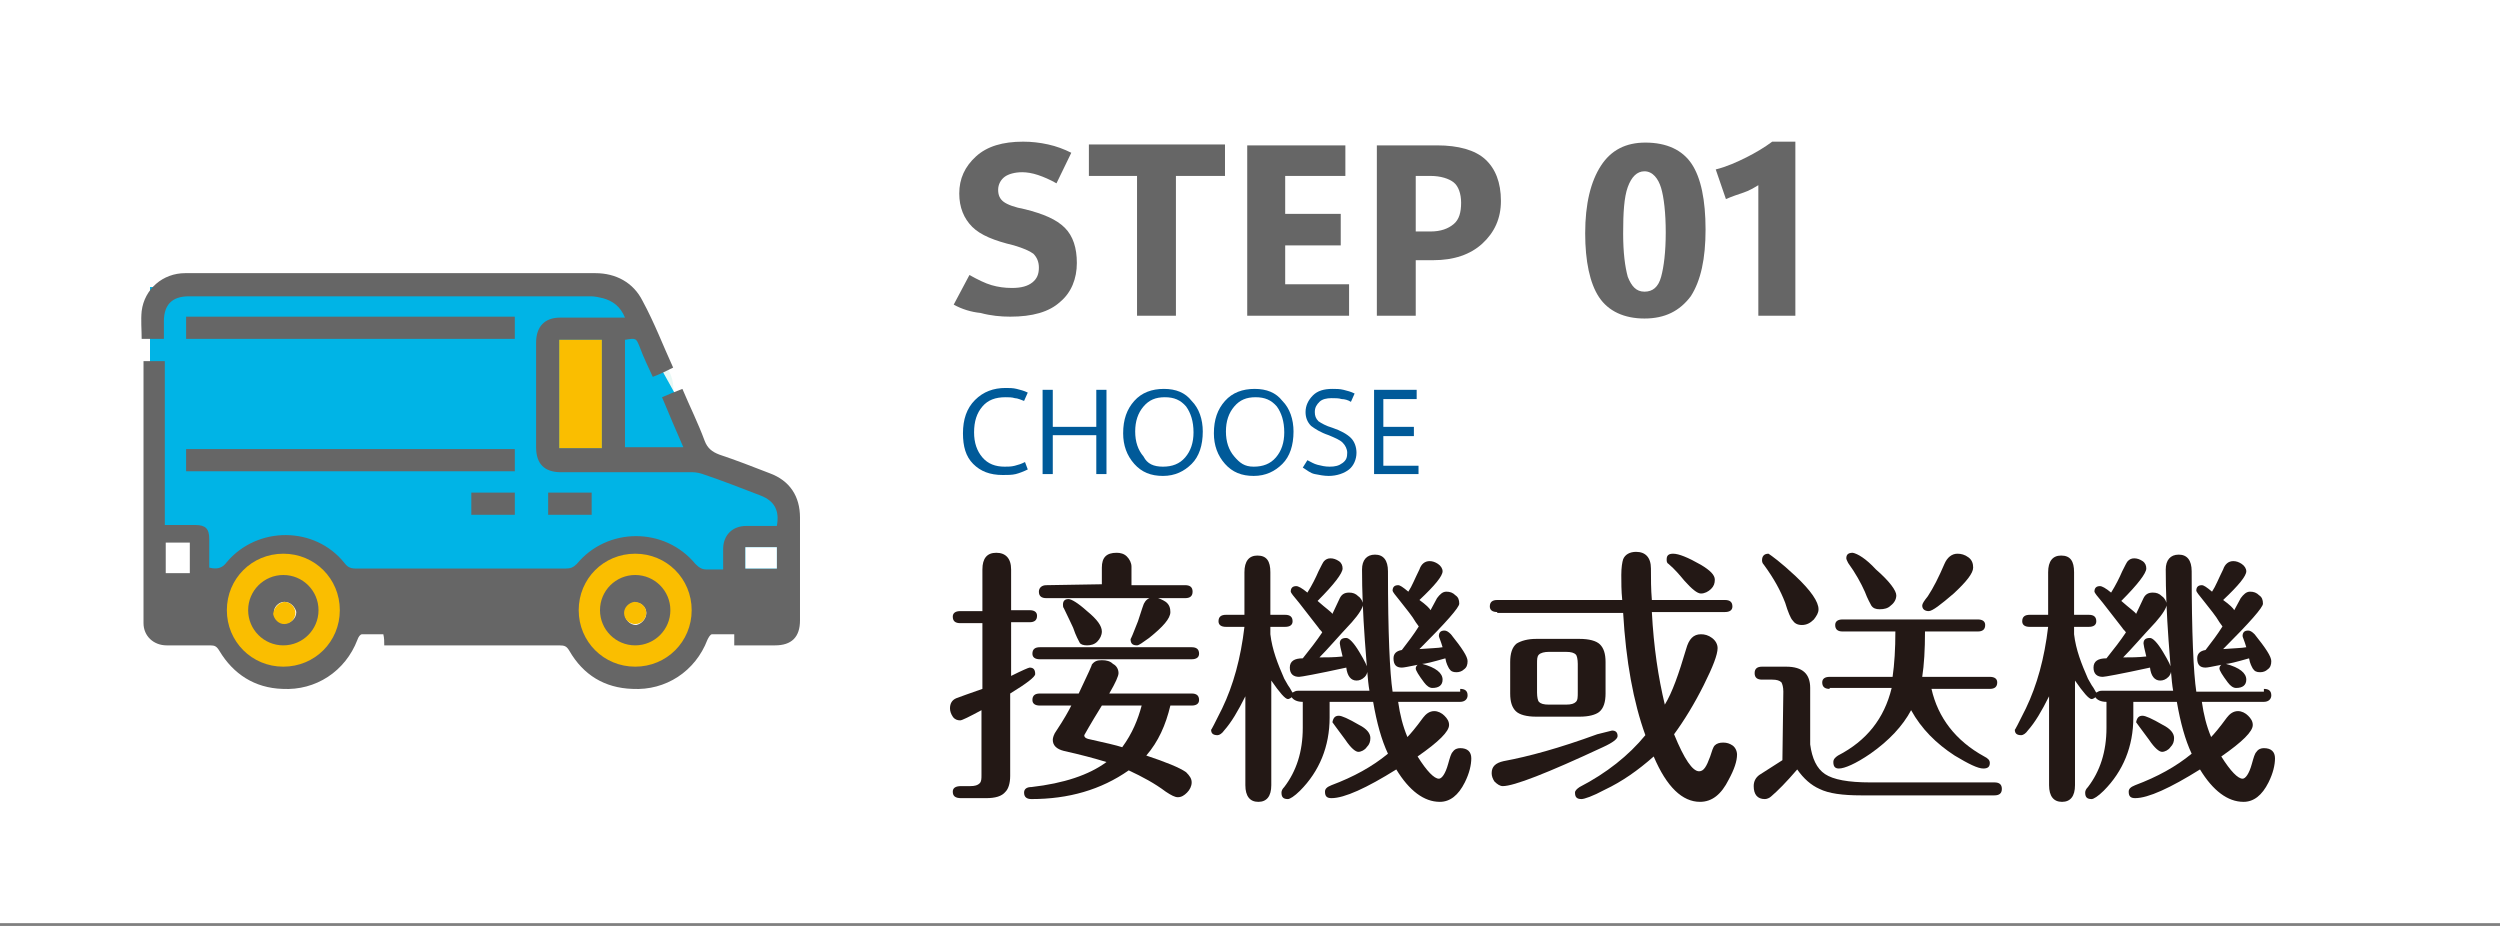
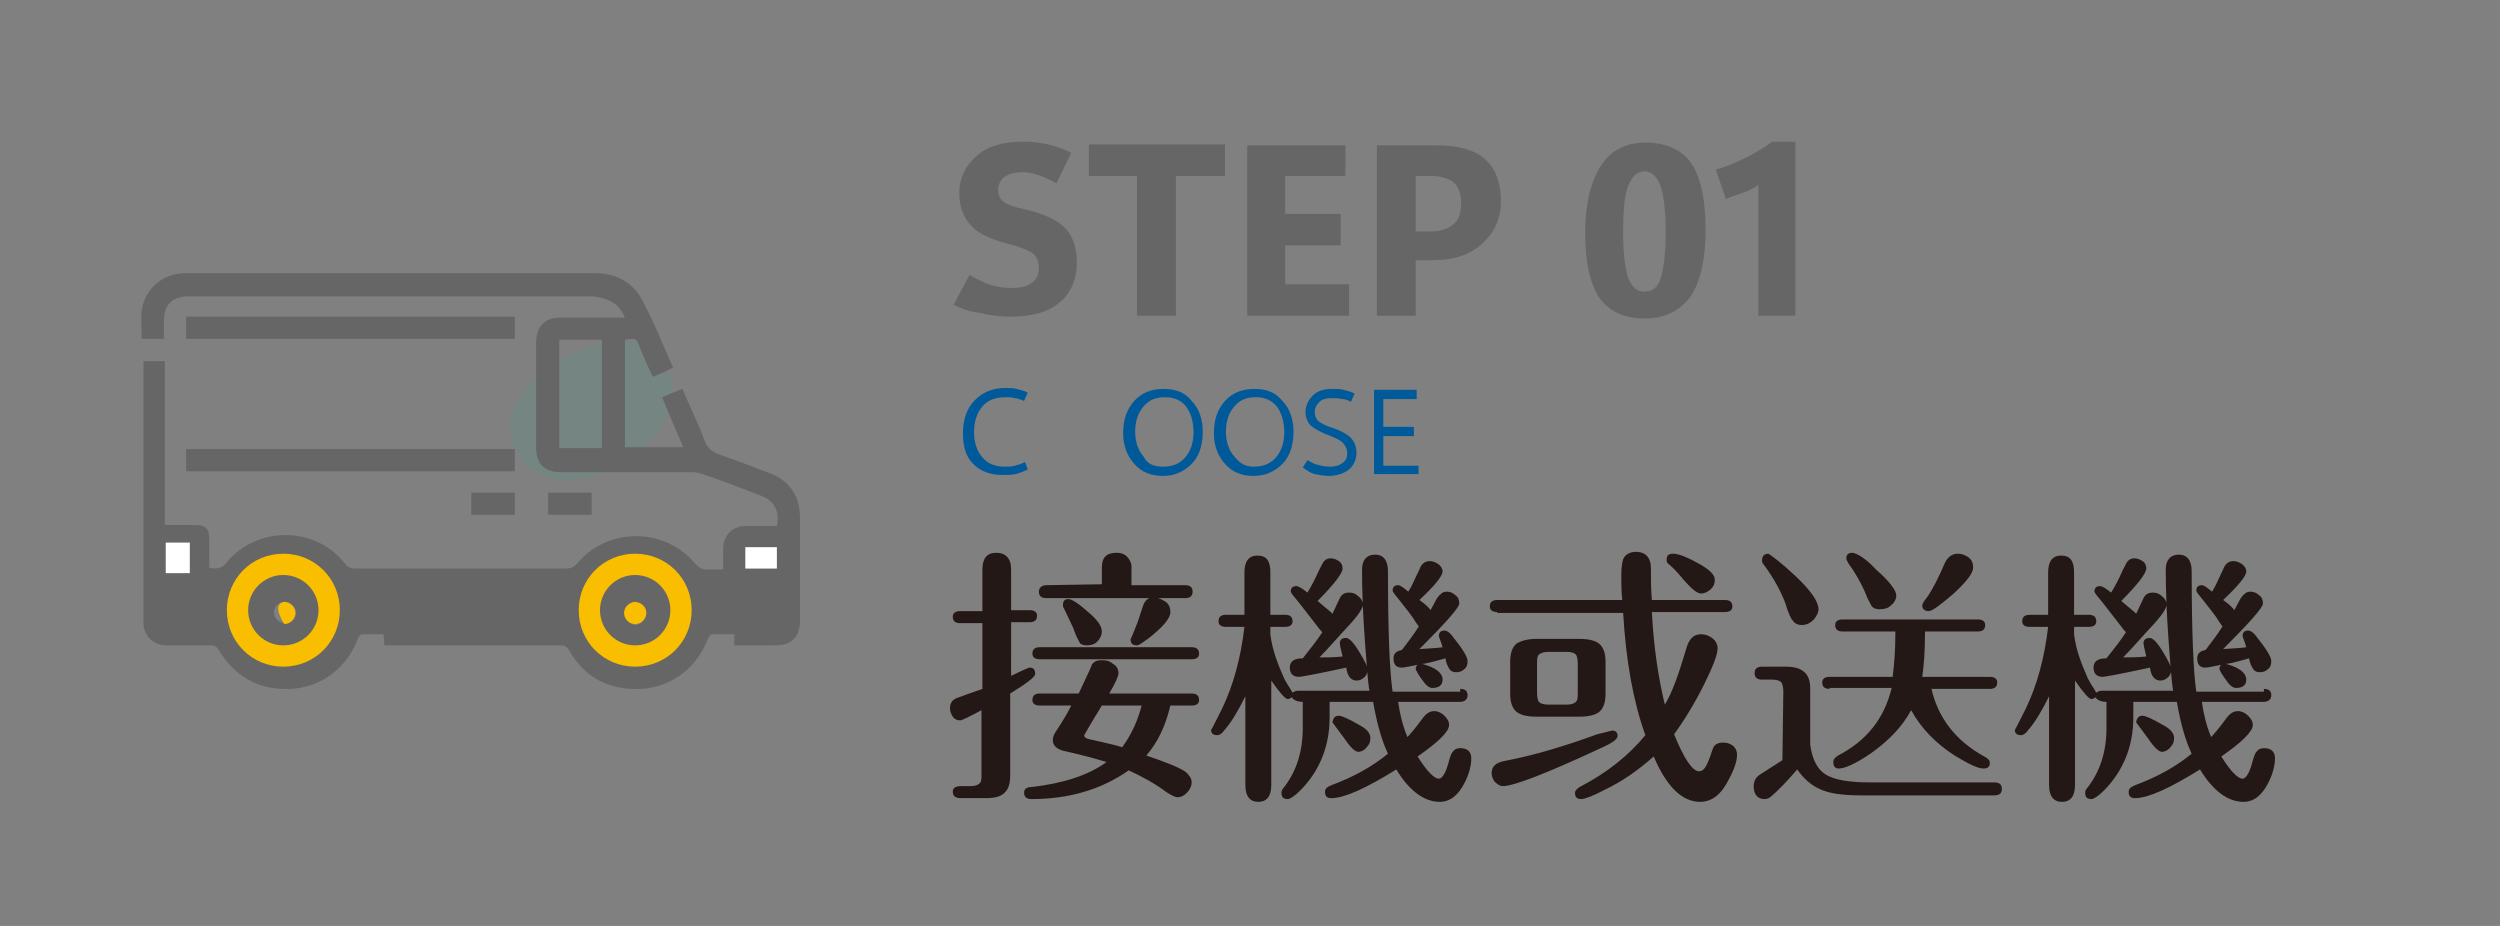
<svg xmlns="http://www.w3.org/2000/svg" version="1.1" id="圖層_1" x="0px" y="0px" viewBox="0 0 270 100" style="enable-background:new 0 0 270 100;" xml:space="preserve">
  <rect x="0" y="0" width="270" height="100" fill="#808080" stroke="none" />
  <style type="text/css">
	.st0{fill:#FFFFFF;}
	.st1{fill:#14BC9B;fill-opacity:0.1;}
	.st2{fill:#00B4E6;}
	.st3{fill:#666666;}
	.st4{fill:#FABE00;}
	.st5{fill:#005A99;}
	.st6{fill:#231815;}
</style>
-   <rect y="-0.3" class="st0" width="270" height="100" />
  <path class="st1" d="M72.1,39.8c1.9,3.1-0.7,7.7-4.7,10.3c-4.5,2.6-9.6,2.2-11.4-0.9c-1.9-3.1-1.2-6.8,4.7-10.3  C65.2,36.2,69.7,35.6,72.1,39.8z" />
  <g>
-     <polygon class="st2" points="85.3,64 16.2,63.8 16.2,31 66.4,30.8 76.6,49.2 85.3,53.5  " />
    <g>
      <path class="st3" d="M72.7,39.7c-0.8,0.4-1.4,0.7-2.2,1c-0.5-1.1-1-2.1-1.4-3.2c-0.4-1-0.4-1-1.6-0.8c0,3.9,0,7.7,0,11.6    c2.1,0,4.1,0,6.3,0c-0.8-1.8-1.5-3.5-2.3-5.4c0.7-0.3,1.4-0.6,2.2-0.9c0.8,1.9,1.7,3.7,2.4,5.6c0.3,0.8,0.8,1.2,1.6,1.5    c1.8,0.6,3.6,1.3,5.4,2c2.2,0.8,3.3,2.5,3.3,4.8c0,3.7,0,7.4,0,11.1c0,1.8-0.9,2.7-2.7,2.7c-1.4,0-2.9,0-4.4,0c0-0.4,0-0.8,0-1.2    c-0.8,0-1.6,0-2.4,0c-0.2,0-0.4,0.4-0.5,0.6c-1.3,3.4-4.5,5.5-8.1,5.3c-3-0.1-5.3-1.5-6.8-4.1c-0.3-0.5-0.5-0.6-1.1-0.6    c-6,0-12.1,0-18.1,0c-0.3,0-0.5,0-0.8,0c0-0.4,0-0.8-0.1-1.2c-0.8,0-1.6,0-2.3,0c-0.2,0-0.4,0.3-0.5,0.6c-1.3,3.4-4.5,5.5-8.1,5.3    c-3-0.1-5.3-1.6-6.8-4.1c-0.3-0.5-0.5-0.6-1-0.6c-1.6,0-3.2,0-4.7,0c-1.4,0-2.5-1-2.5-2.4c0-9.3,0-18.7,0-28c0-0.1,0-0.1,0-0.3    c0.7,0,1.5,0,2.3,0c0,5.8,0,11.7,0,17.7c1.2,0,2.2,0,3.3,0c1.1,0,1.5,0.4,1.5,1.5c0,1,0,2.1,0,3.1c0.8,0.2,1.4,0.1,1.9-0.6    c3.3-3.9,9.5-3.9,12.7,0.1c0.3,0.4,0.6,0.6,1.2,0.6c7.6,0,15.1,0,22.7,0c0.5,0,0.8-0.1,1.2-0.5c3.3-4,9.5-4,12.8,0    c0.4,0.4,0.7,0.6,1.2,0.6c0.6,0,1.1,0,1.8,0c0-0.8,0-1.5,0-2.2c0-1.5,1-2.5,2.5-2.5c1.1,0,2.1,0,3.2,0h0.1    c0.3-1.6-0.2-2.7-1.8-3.3c-2.1-0.8-4.1-1.6-6.2-2.3c-0.3-0.1-0.7-0.2-1.1-0.2c-4.7,0-9.5,0-14.2,0c-1.8,0-2.7-0.9-2.7-2.7    c0-3.8,0-7.5,0-11.3c0-1.7,0.9-2.7,2.6-2.7c2.3,0,4.6,0,7,0c-0.5-1.2-1.3-1.8-2.4-2.1c-0.4-0.1-0.9-0.2-1.3-0.2    c-14.5,0-28.9,0-43.4,0c-1.8,0-2.7,0.9-2.7,2.7c0,0.6,0,1.3,0,1.9c-0.8,0-1.6,0-2.4,0c0-1-0.1-2,0-3c0.3-2.4,2.3-4.1,4.7-4.1    c14.8,0,29.5,0,44.3,0c2.2,0,4.1,1,5.1,3C70.7,34.9,71.6,37.3,72.7,39.7z M60.4,36.7c0,3.9,0,7.8,0,11.7c1.6,0,3.1,0,4.6,0    c0-3.9,0-7.8,0-11.7C63.5,36.7,62,36.7,60.4,36.7z M80.5,61.4c1.2,0,2.3,0,3.4,0c0-0.8,0-1.5,0-2.3c-1.2,0-2.3,0-3.4,0    C80.5,59.9,80.5,60.6,80.5,61.4z M30.7,65c-0.6,0-1.2,0.6-1.1,1.2c0,0.6,0.6,1.1,1.2,1.1s1.2-0.5,1.2-1.2    C31.9,65.6,31.4,65,30.7,65z M69.8,66.2c0-0.6-0.6-1.2-1.2-1.1c-0.6,0-1.1,0.6-1.1,1.2s0.5,1.2,1.2,1.2    C69.3,67.4,69.8,66.8,69.8,66.2z" />
      <path class="st3" d="M20.1,34.2c11.8,0,23.6,0,35.5,0c0,0.8,0,1.6,0,2.4c-11.8,0-23.6,0-35.5,0C20.1,35.8,20.1,35,20.1,34.2z" />
      <path class="st3" d="M55.6,48.5c0,0.8,0,1.5,0,2.4c-11.8,0-23.6,0-35.5,0c0-0.8,0-1.5,0-2.4C32,48.5,43.8,48.5,55.6,48.5z" />
      <path class="st3" d="M55.6,53.2c0,0.8,0,1.5,0,2.4c-1.6,0-3.1,0-4.7,0c0-0.8,0-1.5,0-2.4C52.5,53.2,54,53.2,55.6,53.2z" />
      <path class="st3" d="M59.2,55.6c0-0.8,0-1.5,0-2.4c1.6,0,3.1,0,4.7,0c0,0.8,0,1.5,0,2.4C62.3,55.6,60.8,55.6,59.2,55.6z" />
-       <path class="st4" d="M60.4,36.7c1.5,0,3,0,4.6,0c0,3.9,0,7.8,0,11.7c-1.5,0-3,0-4.6,0C60.4,44.5,60.4,40.6,60.4,36.7z" />
      <path class="st0" d="M80.5,61.4c0-0.8,0-1.5,0-2.3c1.2,0,2.3,0,3.4,0c0,0.7,0,1.5,0,2.3C82.8,61.4,81.7,61.4,80.5,61.4z" />
-       <path class="st4" d="M30.7,65c0.6,0,1.2,0.5,1.2,1.2c0,0.6-0.5,1.2-1.2,1.2c-0.6,0-1.1-0.5-1.2-1.1C29.6,65.6,30.1,65.1,30.7,65z" />
+       <path class="st4" d="M30.7,65c0.6,0,1.2,0.5,1.2,1.2c0,0.6-0.5,1.2-1.2,1.2C29.6,65.6,30.1,65.1,30.7,65z" />
      <path class="st4" d="M69.8,66.2c0,0.6-0.5,1.2-1.2,1.2c-0.6,0-1.2-0.5-1.2-1.2c0-0.6,0.5-1.1,1.1-1.2C69.2,65,69.8,65.5,69.8,66.2    z" />
    </g>
    <rect x="17.9" y="58.6" class="st0" width="2.6" height="3.3" />
    <path class="st4" d="M30.6,62.1c2.1,0,3.8,1.7,3.8,3.8c0,2.1-1.7,3.8-3.8,3.8s-3.8-1.7-3.8-3.8C26.8,63.8,28.5,62.1,30.6,62.1    M30.6,59.8c-3.4,0-6.1,2.7-6.1,6.1s2.7,6.1,6.1,6.1s6.1-2.7,6.1-6.1S34,59.8,30.6,59.8L30.6,59.8z" />
    <path class="st4" d="M68.6,62.1c2.1,0,3.8,1.7,3.8,3.8c0,2.1-1.7,3.8-3.8,3.8c-2.1,0-3.8-1.7-3.8-3.8   C64.8,63.8,66.5,62.1,68.6,62.1 M68.6,59.8c-3.4,0-6.1,2.7-6.1,6.1s2.7,6.1,6.1,6.1s6.1-2.7,6.1-6.1S72,59.8,68.6,59.8L68.6,59.8z" />
  </g>
  <g>
    <g>
      <path class="st3" d="M103,32.9l1.7-3.2c0.9,0.5,1.7,0.9,2.4,1.1c0.7,0.2,1.4,0.3,2.2,0.3c1,0,1.7-0.2,2.2-0.6s0.7-0.9,0.7-1.6    c0-0.6-0.2-1.1-0.6-1.5c-0.4-0.3-1.1-0.6-2.1-0.9c-2.1-0.5-3.6-1.1-4.5-2s-1.4-2.1-1.4-3.6c0-1.6,0.6-2.9,1.8-4    c1.2-1.1,2.9-1.6,5.1-1.6c0.9,0,1.8,0.1,2.7,0.3c0.9,0.2,1.7,0.5,2.5,0.9l-1.6,3.3c-0.7-0.4-1.4-0.7-2-0.9    c-0.6-0.2-1.2-0.3-1.7-0.3c-0.8,0-1.5,0.2-1.9,0.5s-0.7,0.8-0.7,1.4s0.2,1,0.6,1.3s1.2,0.6,2.3,0.8c2,0.5,3.4,1.1,4.3,2    s1.3,2.2,1.3,3.8c0,1.7-0.6,3.2-1.8,4.2c-1.2,1.1-3,1.6-5.4,1.6c-1,0-2.1-0.1-3.2-0.4C104.9,33.7,103.9,33.4,103,32.9z" />
      <path class="st3" d="M132.2,19H127v15.1h-4.2V19h-5.2v-3.4h14.7V19H132.2z" />
      <path class="st3" d="M145.8,34.1h-11.1V15.7h10.6V19h-6.5v4.1h6v3.4h-6v4.2h6.9v3.4C145.7,34.1,145.8,34.1,145.8,34.1z" />
      <path class="st3" d="M152.9,28.1v6h-4.2V15.7h6.5c2.3,0,4.1,0.5,5.2,1.5s1.7,2.5,1.7,4.5c0,1.9-0.7,3.4-2,4.6s-3.1,1.8-5.3,1.8    H152.9z M152.9,18.9V25h1.6c1.1,0,1.9-0.3,2.5-0.8s0.8-1.3,0.8-2.3s-0.3-1.8-0.8-2.2s-1.4-0.7-2.5-0.7h-1.6V18.9z" />
      <path class="st3" d="M177.6,34.4c-2.2,0-3.9-0.8-4.9-2.3s-1.5-3.9-1.5-6.9c0-3.2,0.6-5.6,1.7-7.3c1.1-1.7,2.7-2.5,4.8-2.5    c2.3,0,4,0.8,5,2.3s1.5,3.9,1.5,7.1c0,3.1-0.5,5.5-1.6,7.2C181.4,33.6,179.8,34.4,177.6,34.4z M177.6,18.5c-0.8,0-1.4,0.6-1.8,1.7    s-0.5,2.8-0.5,5c0,2.1,0.2,3.6,0.5,4.7c0.4,1,0.9,1.6,1.8,1.6c0.9,0,1.5-0.5,1.8-1.6s0.5-2.7,0.5-4.8s-0.2-3.8-0.5-4.8    S178.5,18.5,177.6,18.5z" />
      <path class="st3" d="M193.9,34.1h-4V20c-0.5,0.3-1,0.6-1.6,0.8c-0.6,0.2-1.2,0.4-1.9,0.7l-1.1-3.2c1.2-0.3,2.3-0.8,3.3-1.3    s2-1.1,2.8-1.7h2.5V34.1z" />
    </g>
  </g>
  <g>
    <g>
      <path class="st5" d="M111,50.7c-0.4,0.2-0.9,0.4-1.3,0.5s-0.9,0.1-1.4,0.1c-1.4,0-2.4-0.4-3.2-1.2c-0.8-0.8-1.1-1.9-1.1-3.3    c0-1.5,0.4-2.7,1.3-3.6c0.9-0.9,2-1.3,3.3-1.3c0.4,0,0.8,0,1.2,0.1c0.4,0.1,0.8,0.2,1.2,0.4l-0.4,0.9c-0.3-0.1-0.7-0.3-1-0.3    c-0.3-0.1-0.7-0.1-1-0.1c-1.1,0-1.9,0.3-2.5,1s-0.9,1.6-0.9,2.8c0,1.1,0.3,2,0.9,2.7s1.4,1,2.4,1c0.4,0,0.7,0,1.1-0.1    s0.7-0.2,1.1-0.4L111,50.7z" />
-       <path class="st5" d="M119.5,51.2h-1.1V47h-4.7v4.2h-1.1v-9.1h1.1v4h4.7v-4h1.1V51.2z" />
      <path class="st5" d="M125.6,51.4c-1.3,0-2.3-0.4-3.1-1.3c-0.8-0.9-1.2-2-1.2-3.3c0-1.5,0.4-2.6,1.2-3.5c0.8-0.9,1.9-1.3,3.2-1.3    c1.3,0,2.3,0.4,3,1.3c0.8,0.8,1.2,2,1.2,3.3c0,1.5-0.4,2.7-1.2,3.5S126.9,51.4,125.6,51.4z M125.6,50.4c1,0,1.8-0.3,2.4-1    c0.6-0.7,0.9-1.6,0.9-2.7c0-1.2-0.3-2.1-0.8-2.8c-0.6-0.7-1.3-1-2.3-1s-1.7,0.3-2.3,1c-0.6,0.7-0.9,1.6-0.9,2.7    c0,1.1,0.3,2,0.9,2.7C123.9,50.1,124.6,50.4,125.6,50.4z" />
      <path class="st5" d="M135.4,51.4c-1.3,0-2.3-0.4-3.1-1.3c-0.8-0.9-1.2-2-1.2-3.3c0-1.5,0.4-2.6,1.2-3.5s1.9-1.3,3.2-1.3    s2.3,0.4,3,1.3c0.8,0.8,1.2,2,1.2,3.3c0,1.5-0.4,2.7-1.2,3.5S136.7,51.4,135.4,51.4z M135.4,50.4c1,0,1.8-0.3,2.4-1    c0.6-0.7,0.9-1.6,0.9-2.7c0-1.2-0.3-2.1-0.8-2.8c-0.6-0.7-1.3-1-2.3-1s-1.7,0.3-2.3,1s-0.9,1.6-0.9,2.7c0,1.1,0.3,2,0.9,2.7    S134.4,50.4,135.4,50.4z" />
      <path class="st5" d="M140.7,50.5l0.5-0.8c0.4,0.2,0.7,0.4,1.1,0.5c0.4,0.1,0.8,0.2,1.3,0.2c0.6,0,1-0.1,1.4-0.4    c0.4-0.3,0.5-0.6,0.5-1.1c0-0.4-0.2-0.8-0.5-1.1s-0.8-0.5-1.5-0.8c-0.9-0.3-1.5-0.7-1.9-1c-0.4-0.4-0.6-0.9-0.6-1.5    c0-0.7,0.3-1.3,0.8-1.8s1.2-0.7,2.1-0.7c0.4,0,0.8,0,1.2,0.1s0.8,0.2,1.2,0.4l-0.4,0.9c-0.3-0.2-0.7-0.3-1-0.3    c-0.3-0.1-0.7-0.1-1.1-0.1c-0.5,0-1,0.1-1.3,0.4c-0.3,0.3-0.5,0.6-0.5,1.1c0,0.4,0.1,0.7,0.4,1c0.3,0.2,0.8,0.5,1.5,0.7    c0.9,0.3,1.6,0.7,2,1.1c0.4,0.4,0.6,1,0.6,1.6c0,0.7-0.3,1.4-0.8,1.8s-1.3,0.7-2.2,0.7c-0.5,0-1-0.1-1.5-0.2    S141.2,50.8,140.7,50.5z" />
      <path class="st5" d="M153.2,51.2h-4.8v-9.1h4.6v1h-3.6v3h3.3v1h-3.3v3.2h3.8V51.2z" />
    </g>
  </g>
  <g>
    <path class="st6" d="M106.1,61.5c0-1.2,0.5-1.8,1.5-1.8s1.6,0.6,1.6,1.8v4.4h2c0.5,0,0.8,0.2,0.8,0.6c0,0.5-0.3,0.7-0.8,0.7h-2V73   c1.2-0.6,1.9-0.9,2-0.9c0.4,0,0.6,0.2,0.6,0.7c0,0.3-0.9,1-2.7,2.1v8.9c0,0.8-0.2,1.4-0.5,1.7c-0.4,0.5-1.1,0.7-2.1,0.7h-2.7   c-0.6,0-0.9-0.2-0.9-0.7c0-0.4,0.3-0.6,0.9-0.6h1c0.5,0,0.8-0.1,1-0.3c0.2-0.2,0.2-0.5,0.2-0.9v-7c-1.3,0.7-2.1,1.1-2.3,1.1   c-0.3,0-0.6-0.1-0.8-0.4c-0.2-0.3-0.3-0.6-0.3-0.9c0-0.5,0.2-0.9,0.7-1.1s1.4-0.5,2.8-1v-7.1h-2.4c-0.5,0-0.8-0.2-0.8-0.7   c0-0.4,0.3-0.6,0.8-0.6h2.4C106.1,66,106.1,61.5,106.1,61.5z M112.3,76.2c-0.5,0-0.8-0.2-0.8-0.6c0-0.5,0.3-0.7,0.8-0.7h4.2   c1-2.1,1.5-3.2,1.4-3.1c0.3-0.4,0.6-0.5,1.1-0.5s0.9,0.1,1.2,0.4c0.4,0.2,0.6,0.6,0.6,1c0,0.3-0.3,1-1,2.2h8.9   c0.5,0,0.8,0.2,0.8,0.7c0,0.4-0.3,0.6-0.8,0.6h-2.3c-0.5,2.1-1.3,3.9-2.6,5.4c2.1,0.7,3.6,1.3,4.3,1.8c0.4,0.4,0.6,0.7,0.6,1.1   s-0.2,0.8-0.5,1.1c-0.3,0.3-0.6,0.5-1,0.5c-0.3,0-0.7-0.2-1.3-0.6c-1.2-0.9-2.5-1.6-4-2.3c-3,2.1-6.5,3.1-10.5,3.1   c-0.5,0-0.8-0.2-0.8-0.7c0-0.4,0.3-0.6,0.8-0.6c3.5-0.4,6.2-1.3,8.1-2.7c-1.3-0.4-2.8-0.8-4.6-1.2c-0.8-0.2-1.2-0.6-1.2-1.2   c0-0.2,0.1-0.6,0.4-1c0.8-1.2,1.3-2.1,1.6-2.7L112.3,76.2L112.3,76.2z M112.3,71.2c-0.5,0-0.8-0.2-0.8-0.6c0-0.5,0.3-0.7,0.8-0.7   h16.4c0.5,0,0.8,0.2,0.8,0.7c0,0.4-0.3,0.6-0.8,0.6H112.3z M119,63.1v-1.8c0-1.1,0.5-1.6,1.6-1.6c0.4,0,0.8,0.1,1.1,0.4   c0.3,0.3,0.5,0.7,0.5,1.1v2h5.8c0.5,0,0.8,0.2,0.8,0.7s-0.3,0.7-0.8,0.7h-15c-0.5,0-0.8-0.2-0.8-0.7c0-0.4,0.3-0.7,0.8-0.7   L119,63.1L119,63.1z M117.4,66c1.1,0.9,1.6,1.6,1.6,2.2c0,0.4-0.2,0.8-0.5,1.1c-0.3,0.3-0.7,0.4-1.1,0.4s-0.7-0.1-0.8-0.3   c-0.1-0.2-0.4-0.7-0.7-1.6c-0.2-0.4-0.5-1.1-1-2.1c-0.1-0.1-0.1-0.3-0.1-0.4c0-0.4,0.2-0.6,0.6-0.6C115.7,64.7,116.4,65.1,117.4,66   z M119,76.2c-1.3,2.1-1.9,3.2-1.9,3.2c0,0.2,0.1,0.3,0.4,0.4c1.8,0.4,3.1,0.7,3.7,0.9c1.1-1.5,1.7-3,2.1-4.5H119z M125.9,65   c0.4,0.3,0.5,0.7,0.5,1.1c0,0.7-0.8,1.6-2.3,2.8c-0.7,0.5-1.1,0.8-1.3,0.8c-0.5,0-0.7-0.2-0.7-0.7c0,0.1,0.3-0.6,0.8-1.9   c0.4-1.2,0.6-1.9,0.7-2c0.2-0.4,0.6-0.6,1.1-0.6C125.2,64.6,125.6,64.8,125.9,65z" />
    <path class="st6" d="M157.7,74.4c0.5,0,0.8,0.2,0.8,0.7c0,0.4-0.3,0.7-0.8,0.7H151c0.2,1.4,0.5,2.6,1,3.8c0.3-0.3,0.9-1,1.7-2.1   c0.3-0.4,0.7-0.7,1.2-0.7c0.4,0,0.8,0.2,1.1,0.5s0.5,0.6,0.5,1c0,0.7-1.1,1.8-3.4,3.4c1,1.6,1.8,2.4,2.3,2.4c0.3,0,0.7-0.5,1-1.6   c0.2-0.7,0.3-1.1,0.5-1.3c0.2-0.3,0.5-0.4,0.8-0.4c0.8,0,1.2,0.4,1.2,1.1s-0.2,1.6-0.7,2.6c-0.7,1.4-1.6,2.1-2.7,2.1   c-1.7,0-3.3-1.2-4.7-3.5c-3.2,2-5.6,3.1-7,3.1c-0.5,0-0.7-0.2-0.7-0.7c0-0.3,0.2-0.5,0.7-0.7c2.4-0.9,4.4-2,6.1-3.4   c-0.7-1.5-1.2-3.3-1.6-5.6h-4.7v1.7c0,3.1-1.1,5.8-3.2,7.9c-0.6,0.6-1.1,0.9-1.3,0.9c-0.5,0-0.7-0.2-0.7-0.7c0-0.2,0.1-0.4,0.3-0.6   c1.3-1.7,2-3.8,2-6.4v-2.8c-0.6,0-1-0.2-1.2-0.5c-0.1,0.1-0.3,0.2-0.4,0.2c-0.3,0-0.9-0.7-1.8-2v11.3c0,1.2-0.5,1.8-1.4,1.8   s-1.4-0.6-1.4-1.8v-9.6c-0.8,1.6-1.5,2.8-2.3,3.7c-0.2,0.3-0.5,0.5-0.7,0.5c-0.5,0-0.7-0.2-0.7-0.6c0,0.1,0.4-0.7,1.2-2.3   c1.2-2.5,2-5.4,2.4-8.8h-2c-0.5,0-0.8-0.2-0.8-0.6c0-0.5,0.3-0.7,0.8-0.7h2v-4.6c0-1.2,0.5-1.8,1.4-1.8c1,0,1.4,0.6,1.4,1.8v4.6   h1.6c0.5,0,0.8,0.2,0.8,0.7c0,0.4-0.3,0.6-0.8,0.6h-1.6v0.8c0.2,1.7,0.8,3.2,1.5,4.8l0.4,0.7c0.3,0.4,0.4,0.7,0.5,0.8   c0.2-0.1,0.3-0.2,0.6-0.2h7.7c-0.2-1.1-0.3-3-0.5-5.5c-0.2-2.8-0.3-5.3-0.3-7.6c0-1,0.5-1.6,1.4-1.6s1.4,0.6,1.4,1.8   c0,6.7,0.2,11,0.5,13h7.3L157.7,74.4L157.7,74.4z M142.4,67.8l-2.1-2.7c-0.6-0.7-0.9-1.1-0.9-1.2c0-0.4,0.2-0.6,0.6-0.6   c0.2,0,0.6,0.2,1.2,0.7c0.5-0.8,0.9-1.6,1.2-2.3c0.3-0.6,0.5-1,0.6-1.1c0.2-0.2,0.4-0.3,0.7-0.3s0.6,0.1,0.9,0.3   c0.3,0.2,0.4,0.5,0.4,0.8c0,0.5-0.9,1.7-2.7,3.5c0.9,0.8,1.5,1.2,1.6,1.4l0.8-1.7c0.2-0.4,0.5-0.6,1-0.6c0.4,0,0.7,0.1,1,0.4   c0.3,0.2,0.5,0.6,0.5,0.9s-0.4,1-1.2,1.9c-1.5,1.6-2.6,2.9-3.5,3.8c0.8,0,1.6,0,2.5-0.1c-0.2-0.8-0.3-1.3-0.3-1.4   c0-0.4,0.2-0.6,0.7-0.6c0.3,0,0.8,0.5,1.4,1.5c0.6,1,0.9,1.6,0.9,1.9s-0.1,0.6-0.3,0.8c-0.3,0.3-0.6,0.4-0.9,0.4   c-0.6,0-1-0.5-1.1-1.4c-3.2,0.7-4.9,1-5.1,1c-0.6,0-1-0.3-1-1s0.5-1,1.4-1c0.8-1,1.5-1.9,2.1-2.8C142.7,68.1,142.5,68,142.4,67.8z    M144.6,77.3c0.3,0,1,0.3,2.2,1c0.8,0.4,1.2,0.9,1.2,1.4c0,0.4-0.1,0.7-0.4,1c-0.2,0.3-0.6,0.5-0.9,0.5s-0.8-0.4-1.4-1.3   c-0.9-1.2-1.4-1.9-1.4-1.9C144,77.5,144.2,77.3,144.6,77.3z M152.9,67.2c-0.4-0.7-1-1.4-1.7-2.3c-0.5-0.6-0.8-1-0.8-1.1   c0-0.4,0.2-0.6,0.6-0.6c0.2,0,0.5,0.2,1.1,0.7c0.4-0.6,0.7-1.4,1.2-2.4c0.2-0.6,0.6-0.9,1.1-0.9c0.3,0,0.6,0.1,0.9,0.3   c0.3,0.2,0.5,0.5,0.5,0.8c0,0.5-0.8,1.5-2.5,3.1c0.7,0.5,1.1,0.9,1.2,1.1l0.7-1.3c0.3-0.4,0.6-0.7,1-0.7s0.7,0.1,1,0.4   c0.3,0.2,0.4,0.5,0.4,0.9s-1.4,2-4.3,4.9c1.2-0.1,2-0.1,2.5-0.2c-0.2-0.7-0.4-1.1-0.4-1.2c0-0.4,0.2-0.6,0.6-0.6   c0.2,0,0.4,0.1,0.7,0.4c1.2,1.5,1.8,2.4,1.8,2.9c0,0.4-0.1,0.7-0.4,0.9c-0.2,0.2-0.5,0.3-0.8,0.3c-0.4,0-0.6-0.1-0.8-0.4   c-0.1-0.2-0.3-0.5-0.4-1.1c-1.4,0.4-2.2,0.6-2.5,0.6c1.5,0.4,2.2,1,2.2,1.7c0,0.6-0.4,0.9-1.1,0.9c-0.3,0-0.6-0.2-0.9-0.6   c-0.6-0.8-0.9-1.3-0.9-1.5s0.1-0.3,0.2-0.4c-1,0.2-1.5,0.3-1.7,0.3c-0.6,0-0.9-0.3-0.9-1c0-0.5,0.3-0.8,0.9-0.9   c0.7-0.9,1.3-1.7,1.8-2.5C153.3,67.7,153.1,67.5,152.9,67.2z" />
    <path class="st6" d="M161.7,66.1c-0.5,0-0.8-0.2-0.8-0.6c0-0.5,0.3-0.7,0.8-0.7h13.5c-0.1-1-0.1-1.9-0.1-2.7s0.1-1.4,0.2-1.7   c0.2-0.5,0.7-0.8,1.4-0.8c1,0,1.6,0.6,1.6,1.8c0,1.1,0,2.2,0.1,3.4h7.9c0.5,0,0.8,0.2,0.8,0.7c0,0.4-0.3,0.6-0.8,0.6h-7.9   c0.2,3.8,0.7,7.1,1.4,10c0.8-1.3,1.5-3.3,2.3-6c0.3-1.1,0.8-1.6,1.6-1.6c0.4,0,0.8,0.1,1.2,0.4s0.6,0.7,0.6,1.1c0,0.7-0.5,2-1.5,4   s-2.1,3.8-3.2,5.3c1.1,2.7,2,4,2.7,4c0.5,0,0.8-0.5,1.2-1.6c0.2-0.6,0.3-1,0.5-1.2s0.5-0.3,0.9-0.3s0.7,0.1,1,0.3   c0.3,0.2,0.5,0.6,0.5,1c0,0.7-0.3,1.6-0.9,2.7c-0.8,1.6-1.8,2.4-3.1,2.4c-1.9,0-3.6-1.6-5-4.9c-1.7,1.5-3.4,2.7-5.3,3.6   c-1.3,0.7-2.2,1-2.5,1c-0.5,0-0.7-0.2-0.7-0.7c0-0.2,0.2-0.4,0.5-0.6c2.9-1.5,5.3-3.4,7.1-5.6c-1.3-3.6-2.1-8-2.4-13.2h-13.6V66.1z    M174.1,78.9c0.4,0,0.6,0.2,0.6,0.6c0,0.3-0.5,0.7-1.6,1.2c-6,2.8-9.6,4.2-10.8,4.2c-0.3,0-0.6-0.2-0.9-0.5   c-0.2-0.3-0.3-0.6-0.3-0.9c0-0.7,0.4-1.1,1.3-1.3c2.7-0.5,6-1.4,10.1-2.9L174.1,78.9z M173.4,74.9c0,0.9-0.2,1.6-0.7,2   c-0.4,0.3-1.1,0.5-2.1,0.5h-4.7c-1,0-1.8-0.2-2.2-0.6s-0.6-1-0.6-1.9v-3.4c0-0.9,0.2-1.6,0.7-2c0.5-0.3,1.2-0.5,2.1-0.5h4.7   c1,0,1.8,0.2,2.2,0.6s0.6,1,0.6,1.9V74.9z M170.4,71.7c0-0.5-0.1-0.9-0.2-1c-0.2-0.2-0.5-0.3-1.1-0.3h-1.8c-0.5,0-0.9,0.1-1.1,0.3   c-0.2,0.2-0.2,0.5-0.2,1v3.1c0,0.5,0.1,0.9,0.2,1c0.2,0.2,0.5,0.3,1.1,0.3h1.8c0.6,0,0.9-0.1,1.1-0.3c0.2-0.2,0.2-0.5,0.2-1.1V71.7   z M183.7,61c1,0.6,1.5,1.1,1.5,1.6c0,0.4-0.1,0.7-0.4,1c-0.3,0.3-0.7,0.5-1.1,0.5c-0.4,0-1-0.5-1.8-1.4c-0.5-0.6-1-1.2-1.7-1.8   c-0.2-0.1-0.2-0.3-0.2-0.5c0-0.4,0.2-0.6,0.7-0.6C181.3,59.8,182.3,60.2,183.7,61z" />
    <path class="st6" d="M192.6,74.7c0-0.5-0.1-0.8-0.2-1c-0.2-0.2-0.5-0.3-1-0.3h-1.1c-0.5,0-0.8-0.2-0.8-0.7s0.3-0.7,0.8-0.7h2.6   c1.8,0,2.6,0.8,2.6,2.3v6.1c0.2,1.5,0.7,2.6,1.6,3.2c0.9,0.6,2.5,0.9,4.9,0.9h13.4c0.5,0,0.8,0.2,0.8,0.7s-0.3,0.7-0.8,0.7H201   c-2,0-3.5-0.2-4.5-0.7c-0.9-0.4-1.7-1.1-2.4-2.1c-1.2,1.4-2.1,2.3-2.8,2.9c-0.2,0.2-0.5,0.3-0.7,0.3c-0.8,0-1.2-0.5-1.2-1.4   c0-0.5,0.2-0.9,0.6-1.2l2.5-1.6L192.6,74.7L192.6,74.7z M193.9,62.2c1.7,1.6,2.5,2.8,2.5,3.6c0,0.4-0.2,0.7-0.5,1.1   c-0.4,0.4-0.8,0.6-1.3,0.6s-0.8-0.2-1-0.5c-0.2-0.2-0.5-0.9-0.8-1.9c-0.5-1.3-1.2-2.6-2.3-4.1c-0.2-0.2-0.2-0.4-0.2-0.5   c0-0.4,0.2-0.7,0.7-0.7C191.3,60,192.3,60.7,193.9,62.2z M197.6,74.4c-0.5,0-0.8-0.2-0.8-0.7c0-0.4,0.3-0.6,0.8-0.6h6.8   c0.2-1.4,0.3-3,0.3-4.9H199c-0.5,0-0.8-0.2-0.8-0.7c0-0.4,0.3-0.6,0.8-0.6h14.6c0.5,0,0.8,0.2,0.8,0.6c0,0.5-0.3,0.7-0.8,0.7h-5.7   c0,2-0.1,3.6-0.3,4.9h7.3c0.5,0,0.8,0.2,0.8,0.6c0,0.5-0.3,0.7-0.8,0.7h-6.3c0.7,3.1,2.6,5.6,5.7,7.3c0.4,0.2,0.6,0.4,0.6,0.7   c0,0.4-0.2,0.6-0.7,0.6c-0.6,0-1.6-0.5-3.1-1.4c-2-1.3-3.6-2.9-4.7-4.9c-0.9,1.7-2.4,3.3-4.4,4.7c-1.6,1.1-2.8,1.6-3.4,1.6   c-0.4,0-0.6-0.2-0.6-0.7c0-0.3,0.2-0.5,0.5-0.7c3.1-1.6,5-4,5.8-7.3h-6.7L197.6,74.4L197.6,74.4z M202.6,61.5   c1.5,1.3,2.2,2.3,2.2,2.8c0,0.4-0.2,0.8-0.6,1.1c-0.3,0.3-0.7,0.4-1.2,0.4c-0.4,0-0.7-0.1-0.9-0.4c-0.1-0.2-0.4-0.7-0.7-1.5   c-0.4-0.9-1-2-1.8-3.1c-0.1-0.2-0.2-0.4-0.2-0.5c0-0.4,0.2-0.6,0.7-0.6C200.6,59.8,201.5,60.3,202.6,61.5z M212.6,60.2   c0.4,0.3,0.5,0.7,0.5,1.1c0,0.6-0.7,1.5-2.1,2.8c-1.4,1.2-2.3,1.9-2.7,1.9s-0.7-0.2-0.7-0.6c0-0.2,0.2-0.5,0.6-1   c0.6-0.9,1.2-2.1,1.8-3.5c0.3-0.7,0.8-1.1,1.4-1.1C211.8,59.8,212.2,59.9,212.6,60.2z" />
    <path class="st6" d="M244.5,74.4c0.5,0,0.8,0.2,0.8,0.7c0,0.4-0.3,0.7-0.8,0.7h-6.7c0.2,1.4,0.5,2.6,1,3.8c0.3-0.3,0.9-1,1.7-2.1   c0.3-0.4,0.7-0.7,1.2-0.7c0.4,0,0.8,0.2,1.1,0.5s0.5,0.6,0.5,1c0,0.7-1.1,1.8-3.4,3.4c1,1.6,1.8,2.4,2.3,2.4c0.3,0,0.7-0.5,1-1.6   c0.2-0.7,0.3-1.1,0.5-1.3c0.2-0.3,0.5-0.4,0.8-0.4c0.8,0,1.2,0.4,1.2,1.1s-0.2,1.6-0.7,2.6c-0.7,1.4-1.6,2.1-2.7,2.1   c-1.7,0-3.3-1.2-4.7-3.5c-3.2,2-5.6,3.1-7,3.1c-0.5,0-0.7-0.2-0.7-0.7c0-0.3,0.2-0.5,0.7-0.7c2.4-0.9,4.4-2,6.1-3.4   c-0.7-1.5-1.2-3.3-1.6-5.6h-4.7v1.7c0,3.1-1.1,5.8-3.2,7.9c-0.6,0.6-1.1,0.9-1.3,0.9c-0.5,0-0.7-0.2-0.7-0.7c0-0.2,0.1-0.4,0.3-0.6   c1.3-1.7,2-3.8,2-6.4v-2.8c-0.6,0-1-0.2-1.2-0.5c-0.1,0.1-0.3,0.2-0.4,0.2c-0.3,0-0.9-0.7-1.8-2v11.3c0,1.2-0.5,1.8-1.4,1.8   s-1.4-0.6-1.4-1.8v-9.6c-0.8,1.6-1.5,2.8-2.3,3.7c-0.2,0.3-0.5,0.5-0.7,0.5c-0.5,0-0.7-0.2-0.7-0.6c0,0.1,0.4-0.7,1.2-2.3   c1.2-2.5,2-5.4,2.4-8.8h-2c-0.5,0-0.8-0.2-0.8-0.6c0-0.5,0.3-0.7,0.8-0.7h2v-4.6c0-1.2,0.5-1.8,1.4-1.8c1,0,1.4,0.6,1.4,1.8v4.6   h1.6c0.5,0,0.8,0.2,0.8,0.7c0,0.4-0.3,0.6-0.8,0.6H224v0.8c0.2,1.7,0.8,3.2,1.5,4.8l0.4,0.7c0.3,0.4,0.4,0.7,0.5,0.8   c0.2-0.1,0.3-0.2,0.6-0.2h7.7c-0.2-1.1-0.3-3-0.5-5.5c-0.2-2.8-0.3-5.3-0.3-7.6c0-1,0.5-1.6,1.4-1.6s1.4,0.6,1.4,1.8   c0,6.7,0.2,11,0.5,13h7.3L244.5,74.4L244.5,74.4z M229.2,67.8l-2.1-2.7c-0.6-0.7-0.9-1.1-0.9-1.2c0-0.4,0.2-0.6,0.6-0.6   c0.2,0,0.6,0.2,1.2,0.7c0.5-0.8,0.9-1.6,1.2-2.3c0.3-0.6,0.5-1,0.6-1.1c0.2-0.2,0.4-0.3,0.7-0.3s0.6,0.1,0.9,0.3   c0.3,0.2,0.4,0.5,0.4,0.8c0,0.5-0.9,1.7-2.7,3.5c0.9,0.8,1.5,1.2,1.6,1.4l0.8-1.7c0.2-0.4,0.5-0.6,1-0.6c0.4,0,0.7,0.1,1,0.4   c0.3,0.2,0.5,0.6,0.5,0.9s-0.4,1-1.2,1.9c-1.5,1.6-2.6,2.9-3.5,3.8c0.8,0,1.6,0,2.5-0.1c-0.2-0.8-0.3-1.3-0.3-1.4   c0-0.4,0.2-0.6,0.7-0.6c0.3,0,0.8,0.5,1.4,1.5c0.6,1,0.9,1.6,0.9,1.9s-0.1,0.6-0.3,0.8c-0.3,0.3-0.6,0.4-0.9,0.4   c-0.6,0-1-0.5-1.1-1.4c-3.2,0.7-4.9,1-5.1,1c-0.6,0-1-0.3-1-1s0.5-1,1.4-1c0.8-1,1.5-1.9,2.1-2.8C229.5,68.1,229.3,68,229.2,67.8z    M231.4,77.3c0.3,0,1,0.3,2.2,1c0.8,0.4,1.2,0.9,1.2,1.4c0,0.4-0.1,0.7-0.4,1c-0.2,0.3-0.6,0.5-0.9,0.5s-0.8-0.4-1.4-1.3   c-0.9-1.2-1.4-1.9-1.4-1.9C230.8,77.5,231,77.3,231.4,77.3z M239.7,67.2c-0.4-0.7-1-1.4-1.7-2.3c-0.5-0.6-0.8-1-0.8-1.1   c0-0.4,0.2-0.6,0.6-0.6c0.2,0,0.5,0.2,1.1,0.7c0.4-0.6,0.7-1.4,1.2-2.4c0.2-0.6,0.6-0.9,1.1-0.9c0.3,0,0.6,0.1,0.9,0.3   c0.3,0.2,0.5,0.5,0.5,0.8c0,0.5-0.8,1.5-2.5,3.1c0.7,0.5,1.1,0.9,1.2,1.1l0.7-1.3c0.3-0.4,0.6-0.7,1-0.7s0.7,0.1,1,0.4   c0.3,0.2,0.4,0.5,0.4,0.9s-1.4,2-4.3,4.9c1.2-0.1,2-0.1,2.5-0.2c-0.2-0.7-0.4-1.1-0.4-1.2c0-0.4,0.2-0.6,0.6-0.6   c0.2,0,0.4,0.1,0.7,0.4c1.2,1.5,1.8,2.4,1.8,2.9c0,0.4-0.1,0.7-0.4,0.9c-0.2,0.2-0.5,0.3-0.8,0.3c-0.4,0-0.6-0.1-0.8-0.4   c-0.1-0.2-0.3-0.5-0.4-1.1c-1.4,0.4-2.2,0.6-2.5,0.6c1.5,0.4,2.2,1,2.2,1.7c0,0.6-0.4,0.9-1.1,0.9c-0.3,0-0.6-0.2-0.9-0.6   c-0.6-0.8-0.9-1.3-0.9-1.5s0.1-0.3,0.2-0.4c-1,0.2-1.5,0.3-1.7,0.3c-0.6,0-0.9-0.3-0.9-1c0-0.5,0.3-0.8,0.9-0.9   c0.7-0.9,1.3-1.7,1.8-2.5C240.1,67.7,239.9,67.5,239.7,67.2z" />
  </g>
</svg>